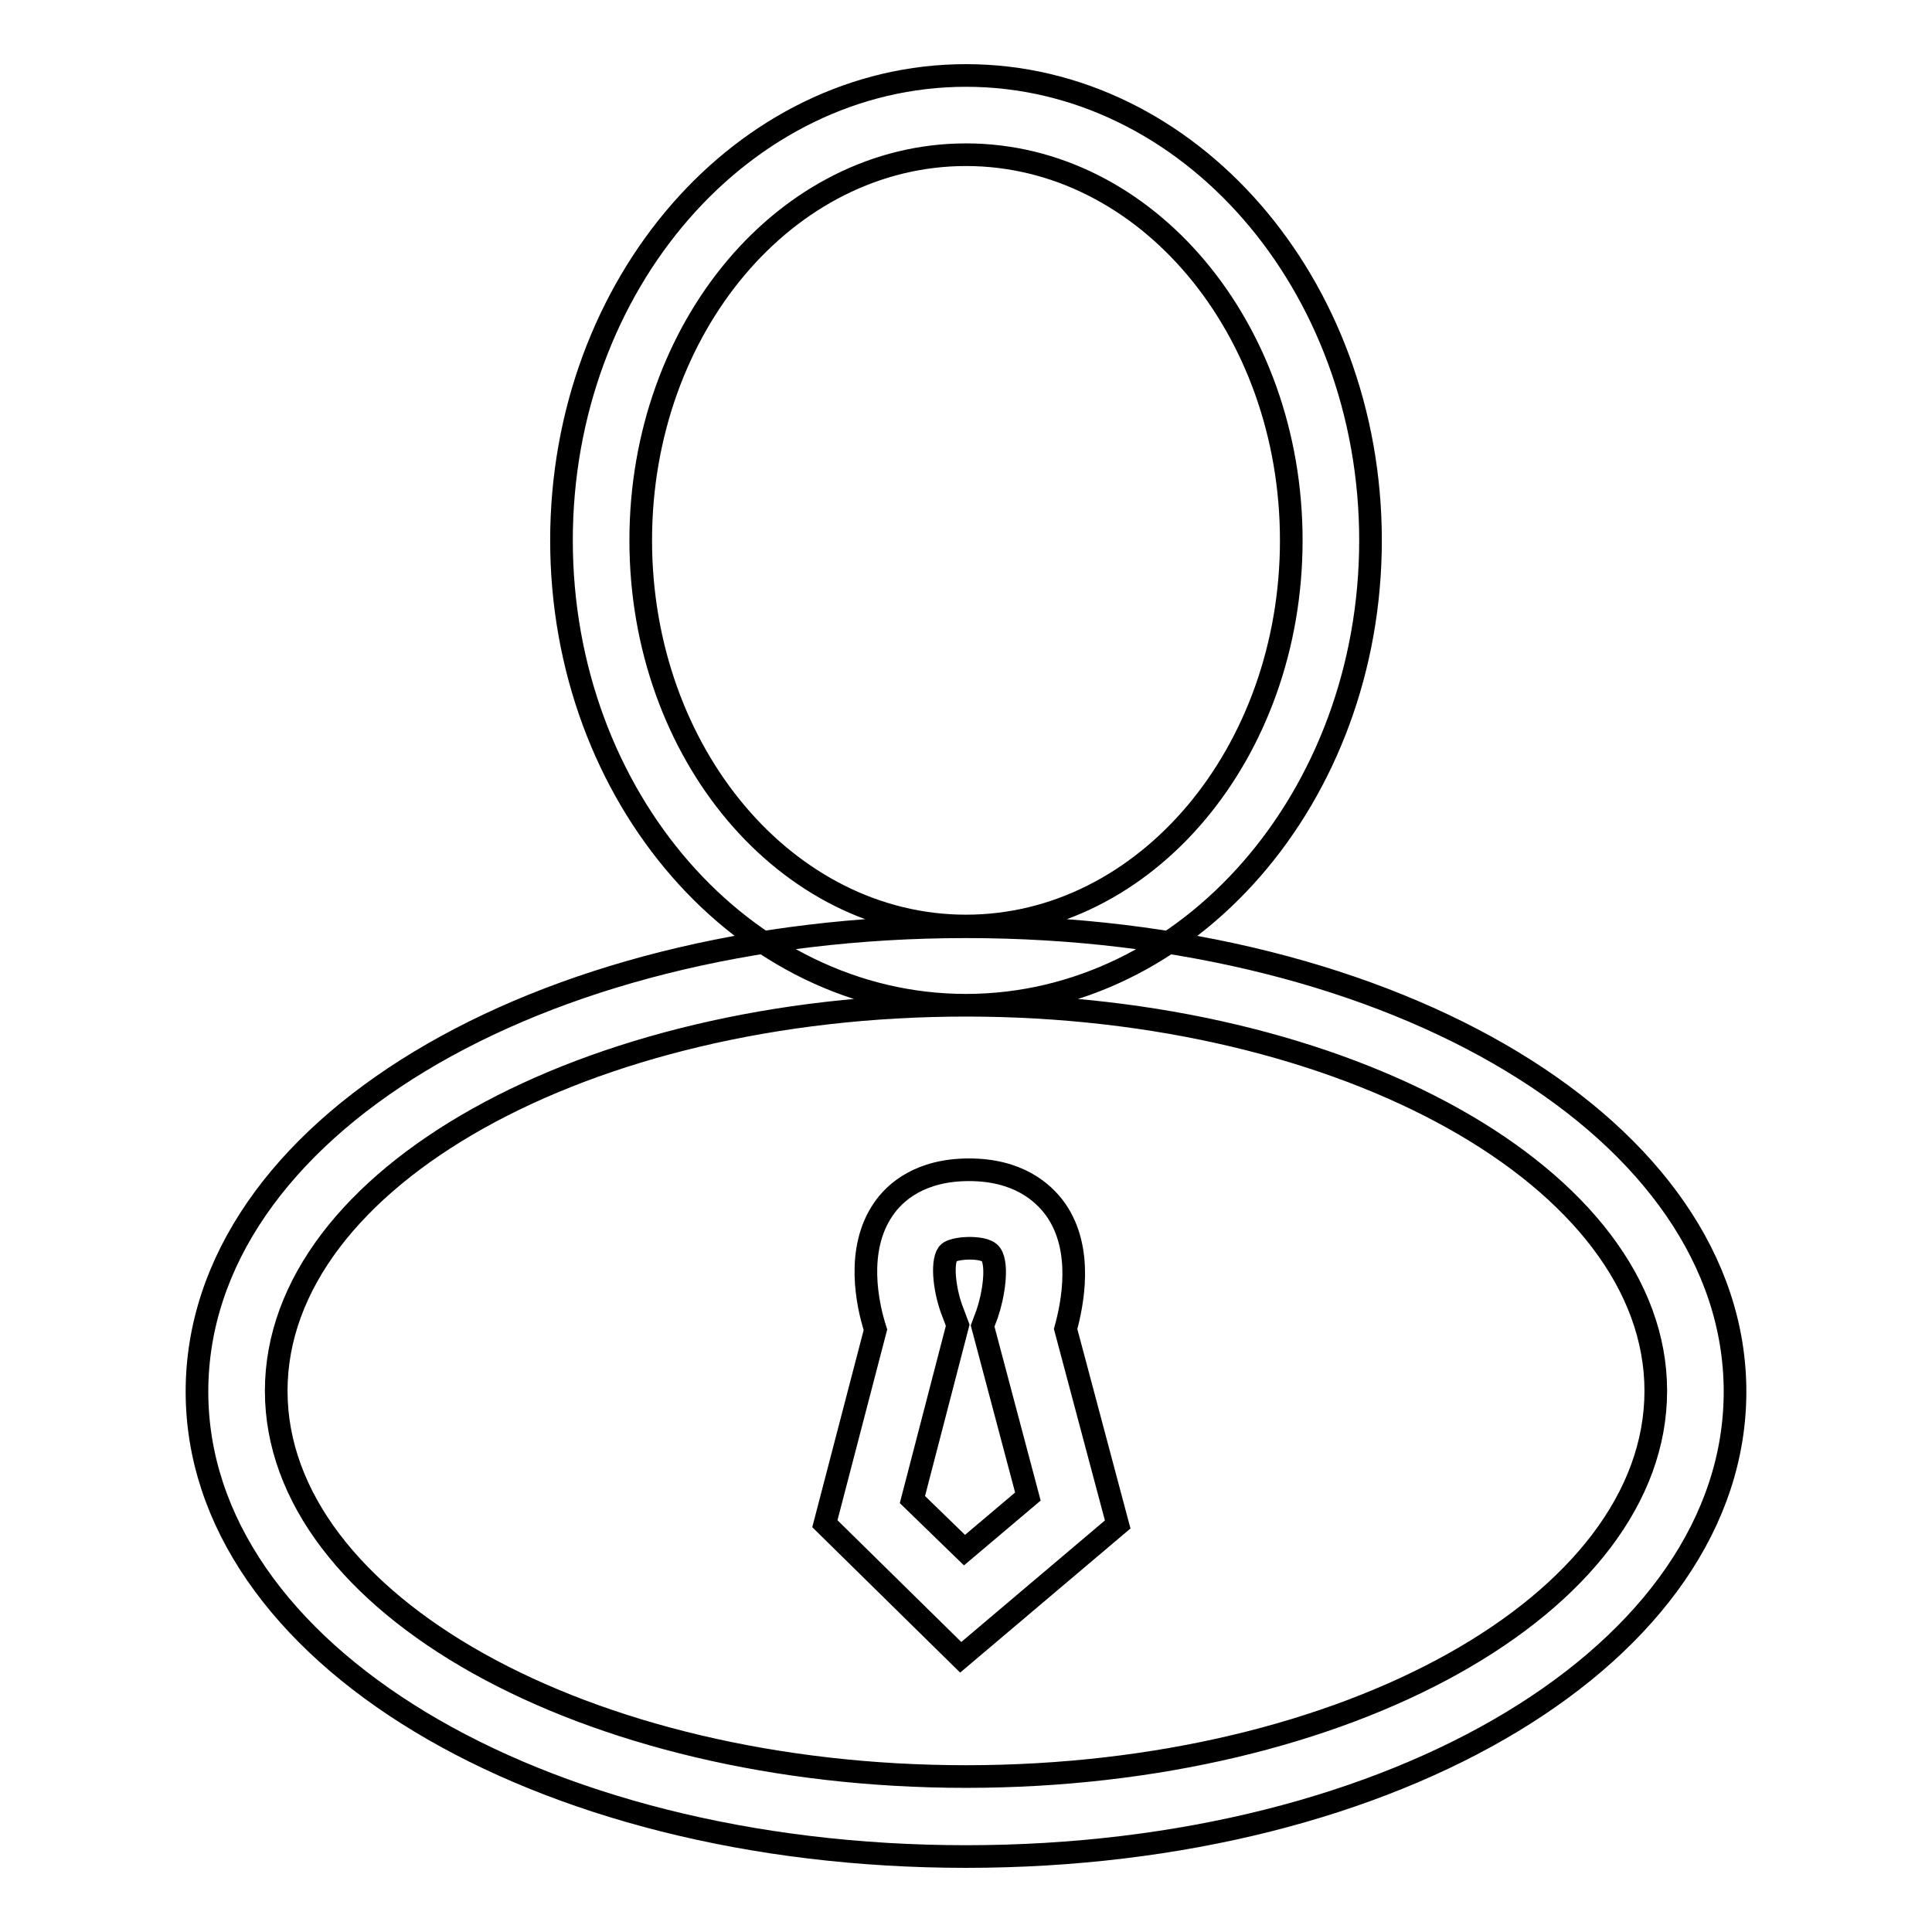
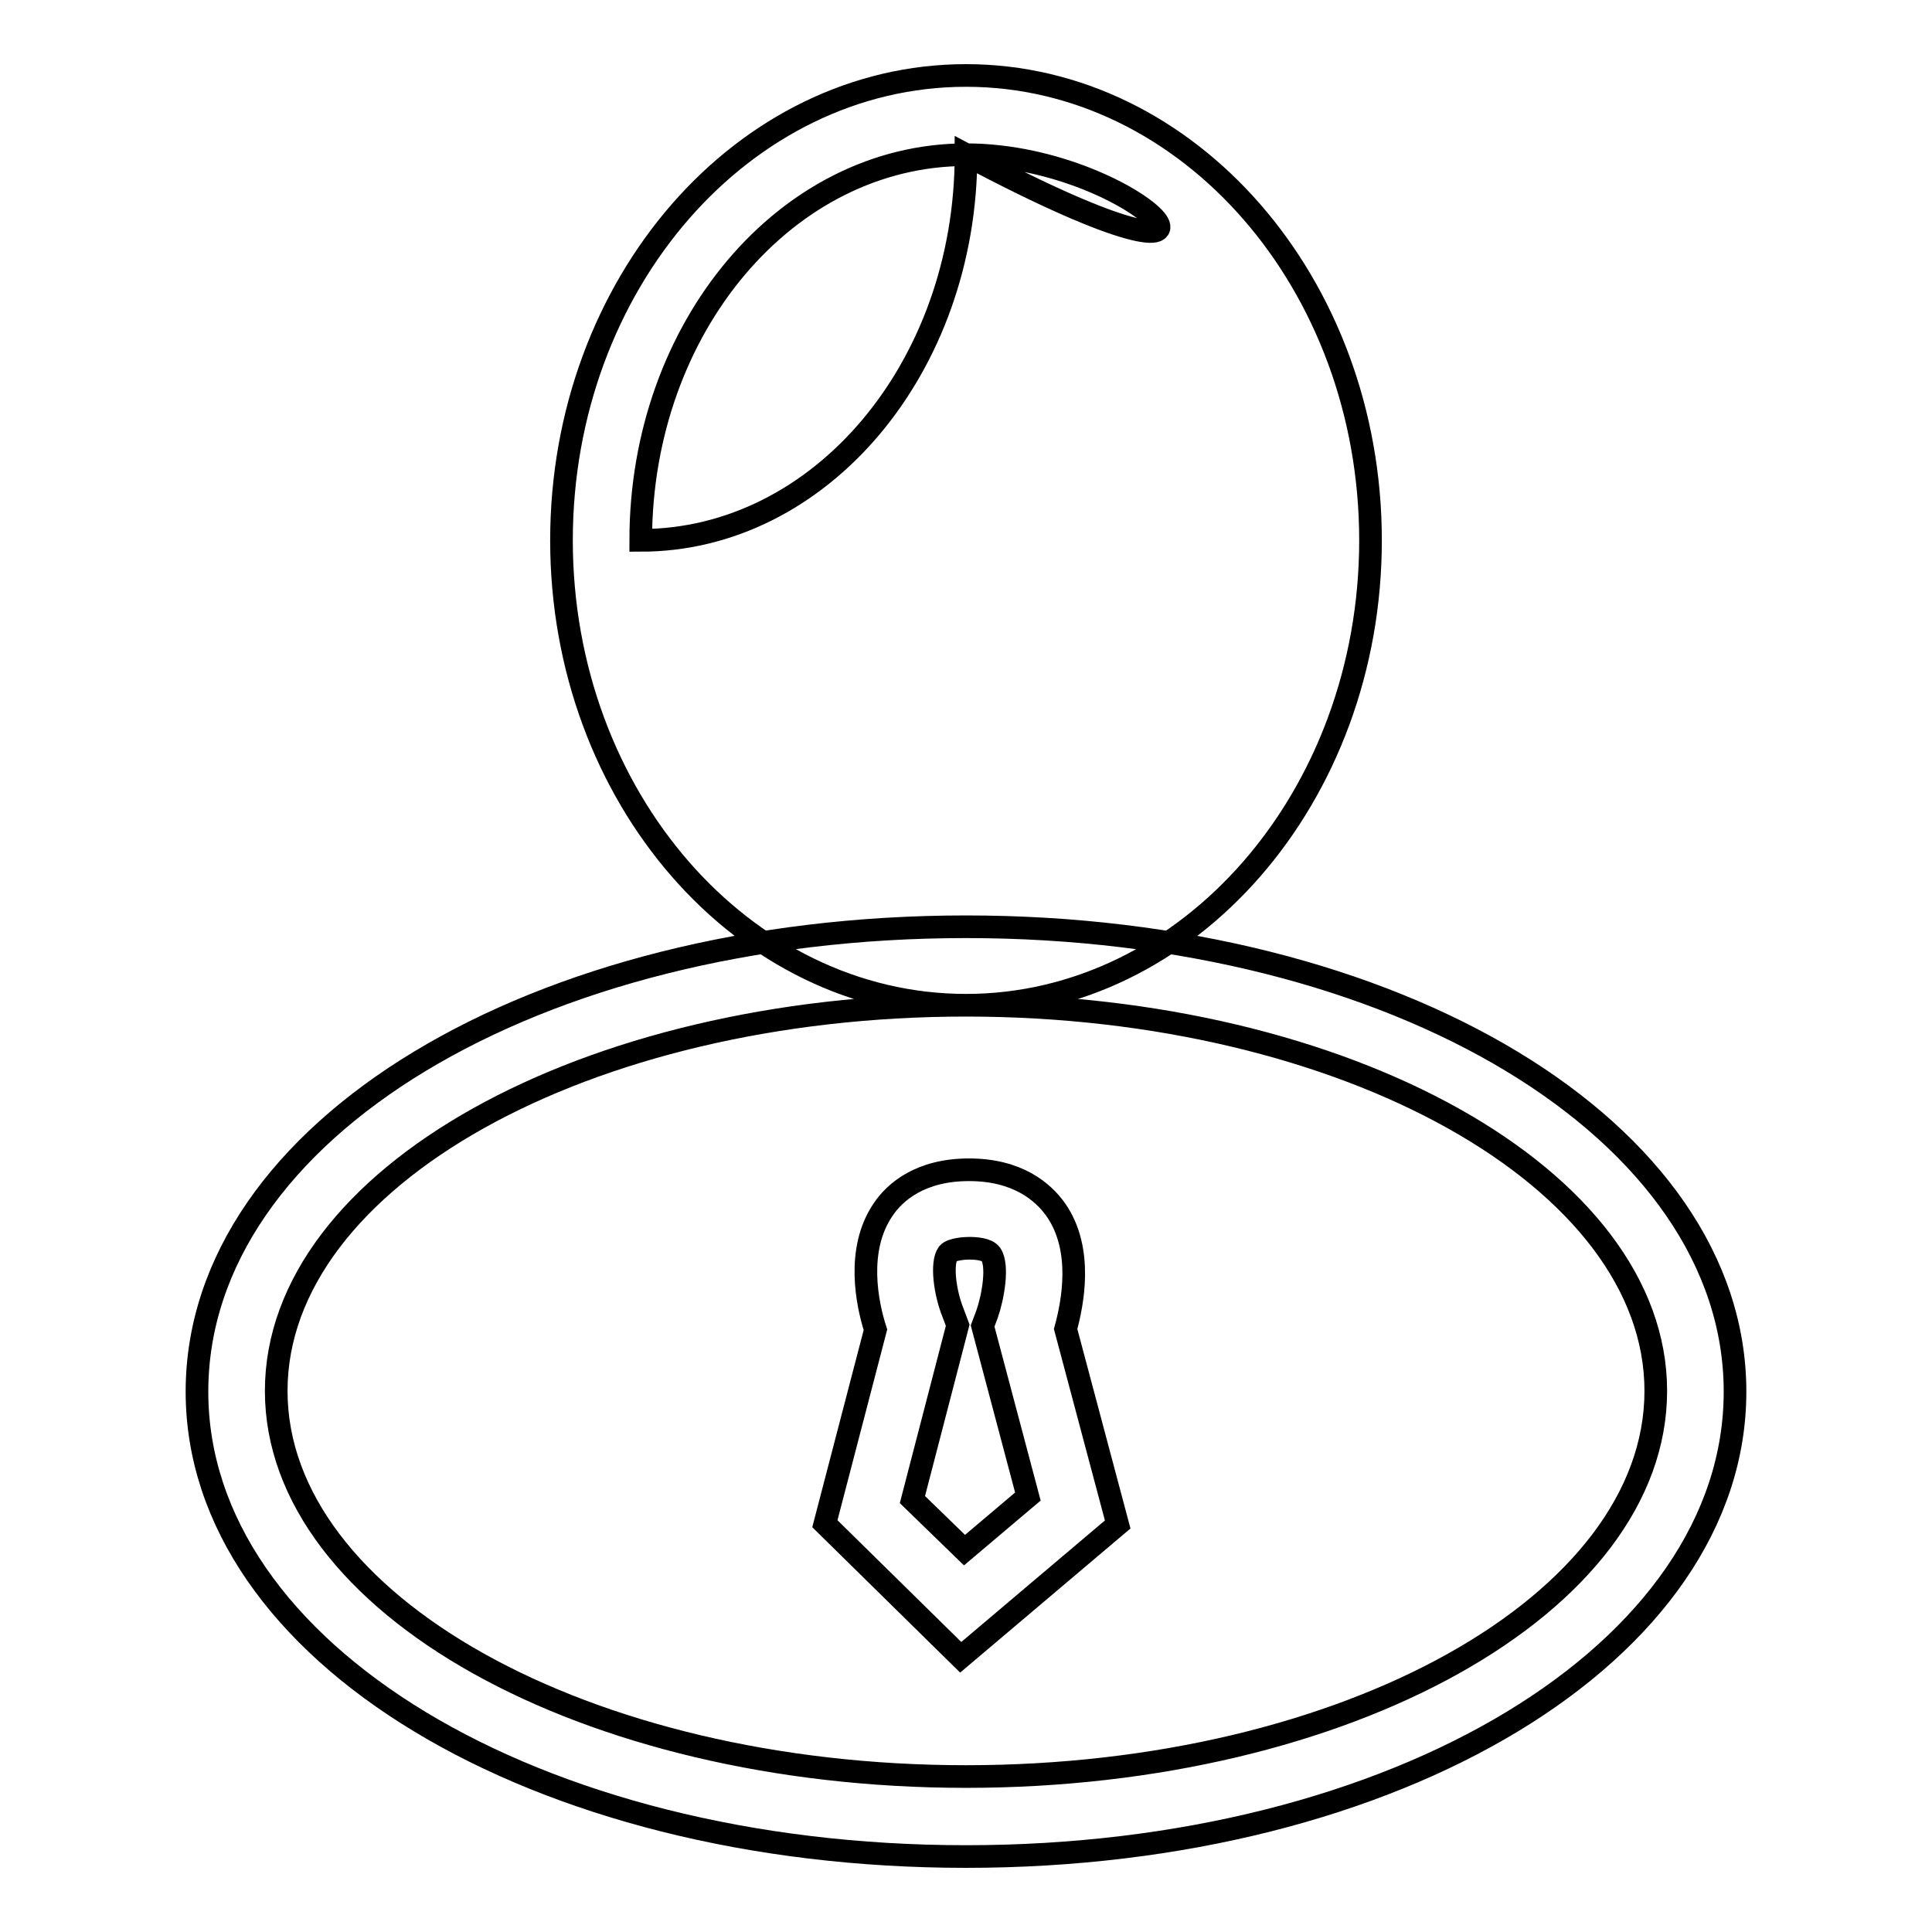
<svg xmlns="http://www.w3.org/2000/svg" version="1.1" x="0px" y="0px" viewBox="0 0 256 256" enable-background="new 0 0 256 256" xml:space="preserve">
  <g>
-     <path stroke-width="3" fill-opacity="0" stroke="#000000" d="M127.3,219.6l-18-17.7l6.7-25.7c-1.1-3.4-2.6-10.6,1-15.9c1.6-2.4,5-5.3,11.4-5.3c6.4,0,9.8,2.9,11.5,5.3 c3.7,5.3,2.2,12.5,1.3,15.8l6.9,25.9L127.3,219.6z M120.9,198.7l6.9,6.7l8.4-7.1l-6-22.6l0.6-1.6c0.8-2.3,1.5-6.4,0.5-7.9 c-0.5-0.7-2-0.8-2.9-0.8c-0.5,0-2.3,0.1-2.8,0.7c-0.9,1.3-0.4,5.2,0.7,7.9l0.6,1.6L120.9,198.7z M128,133.2 c-29.5,0-53.6-27.6-53.6-61.6S98.5,10,128,10c29.5,0,53.6,27.6,53.6,61.6S157.5,133.2,128,133.2z M128,20.5 c-23.8,0-43.1,22.9-43.1,51.1c0,28.2,19.3,51.1,43.1,51.1c23.8,0,43.1-22.9,43.1-51.1C171.1,43.4,151.8,20.5,128,20.5z M128,246 c-57.1,0-101.9-27.1-101.9-61.6c0-34.6,44.8-61.6,101.9-61.6c57.1,0,101.9,27.1,101.9,61.6C229.9,218.9,185.1,246,128,246z  M128,133.2c-50.4,0-91.4,22.9-91.4,51.1c0,28.2,41,51.1,91.4,51.1c50.4,0,91.4-22.9,91.4-51.1C219.4,156.2,178.4,133.2,128,133.2z " />
+     <path stroke-width="3" fill-opacity="0" stroke="#000000" d="M127.3,219.6l-18-17.7l6.7-25.7c-1.1-3.4-2.6-10.6,1-15.9c1.6-2.4,5-5.3,11.4-5.3c6.4,0,9.8,2.9,11.5,5.3 c3.7,5.3,2.2,12.5,1.3,15.8l6.9,25.9L127.3,219.6z M120.9,198.7l6.9,6.7l8.4-7.1l-6-22.6l0.6-1.6c0.8-2.3,1.5-6.4,0.5-7.9 c-0.5-0.7-2-0.8-2.9-0.8c-0.5,0-2.3,0.1-2.8,0.7c-0.9,1.3-0.4,5.2,0.7,7.9l0.6,1.6L120.9,198.7z M128,133.2 c-29.5,0-53.6-27.6-53.6-61.6S98.5,10,128,10c29.5,0,53.6,27.6,53.6,61.6S157.5,133.2,128,133.2z M128,20.5 c-23.8,0-43.1,22.9-43.1,51.1c23.8,0,43.1-22.9,43.1-51.1C171.1,43.4,151.8,20.5,128,20.5z M128,246 c-57.1,0-101.9-27.1-101.9-61.6c0-34.6,44.8-61.6,101.9-61.6c57.1,0,101.9,27.1,101.9,61.6C229.9,218.9,185.1,246,128,246z  M128,133.2c-50.4,0-91.4,22.9-91.4,51.1c0,28.2,41,51.1,91.4,51.1c50.4,0,91.4-22.9,91.4-51.1C219.4,156.2,178.4,133.2,128,133.2z " />
  </g>
</svg>